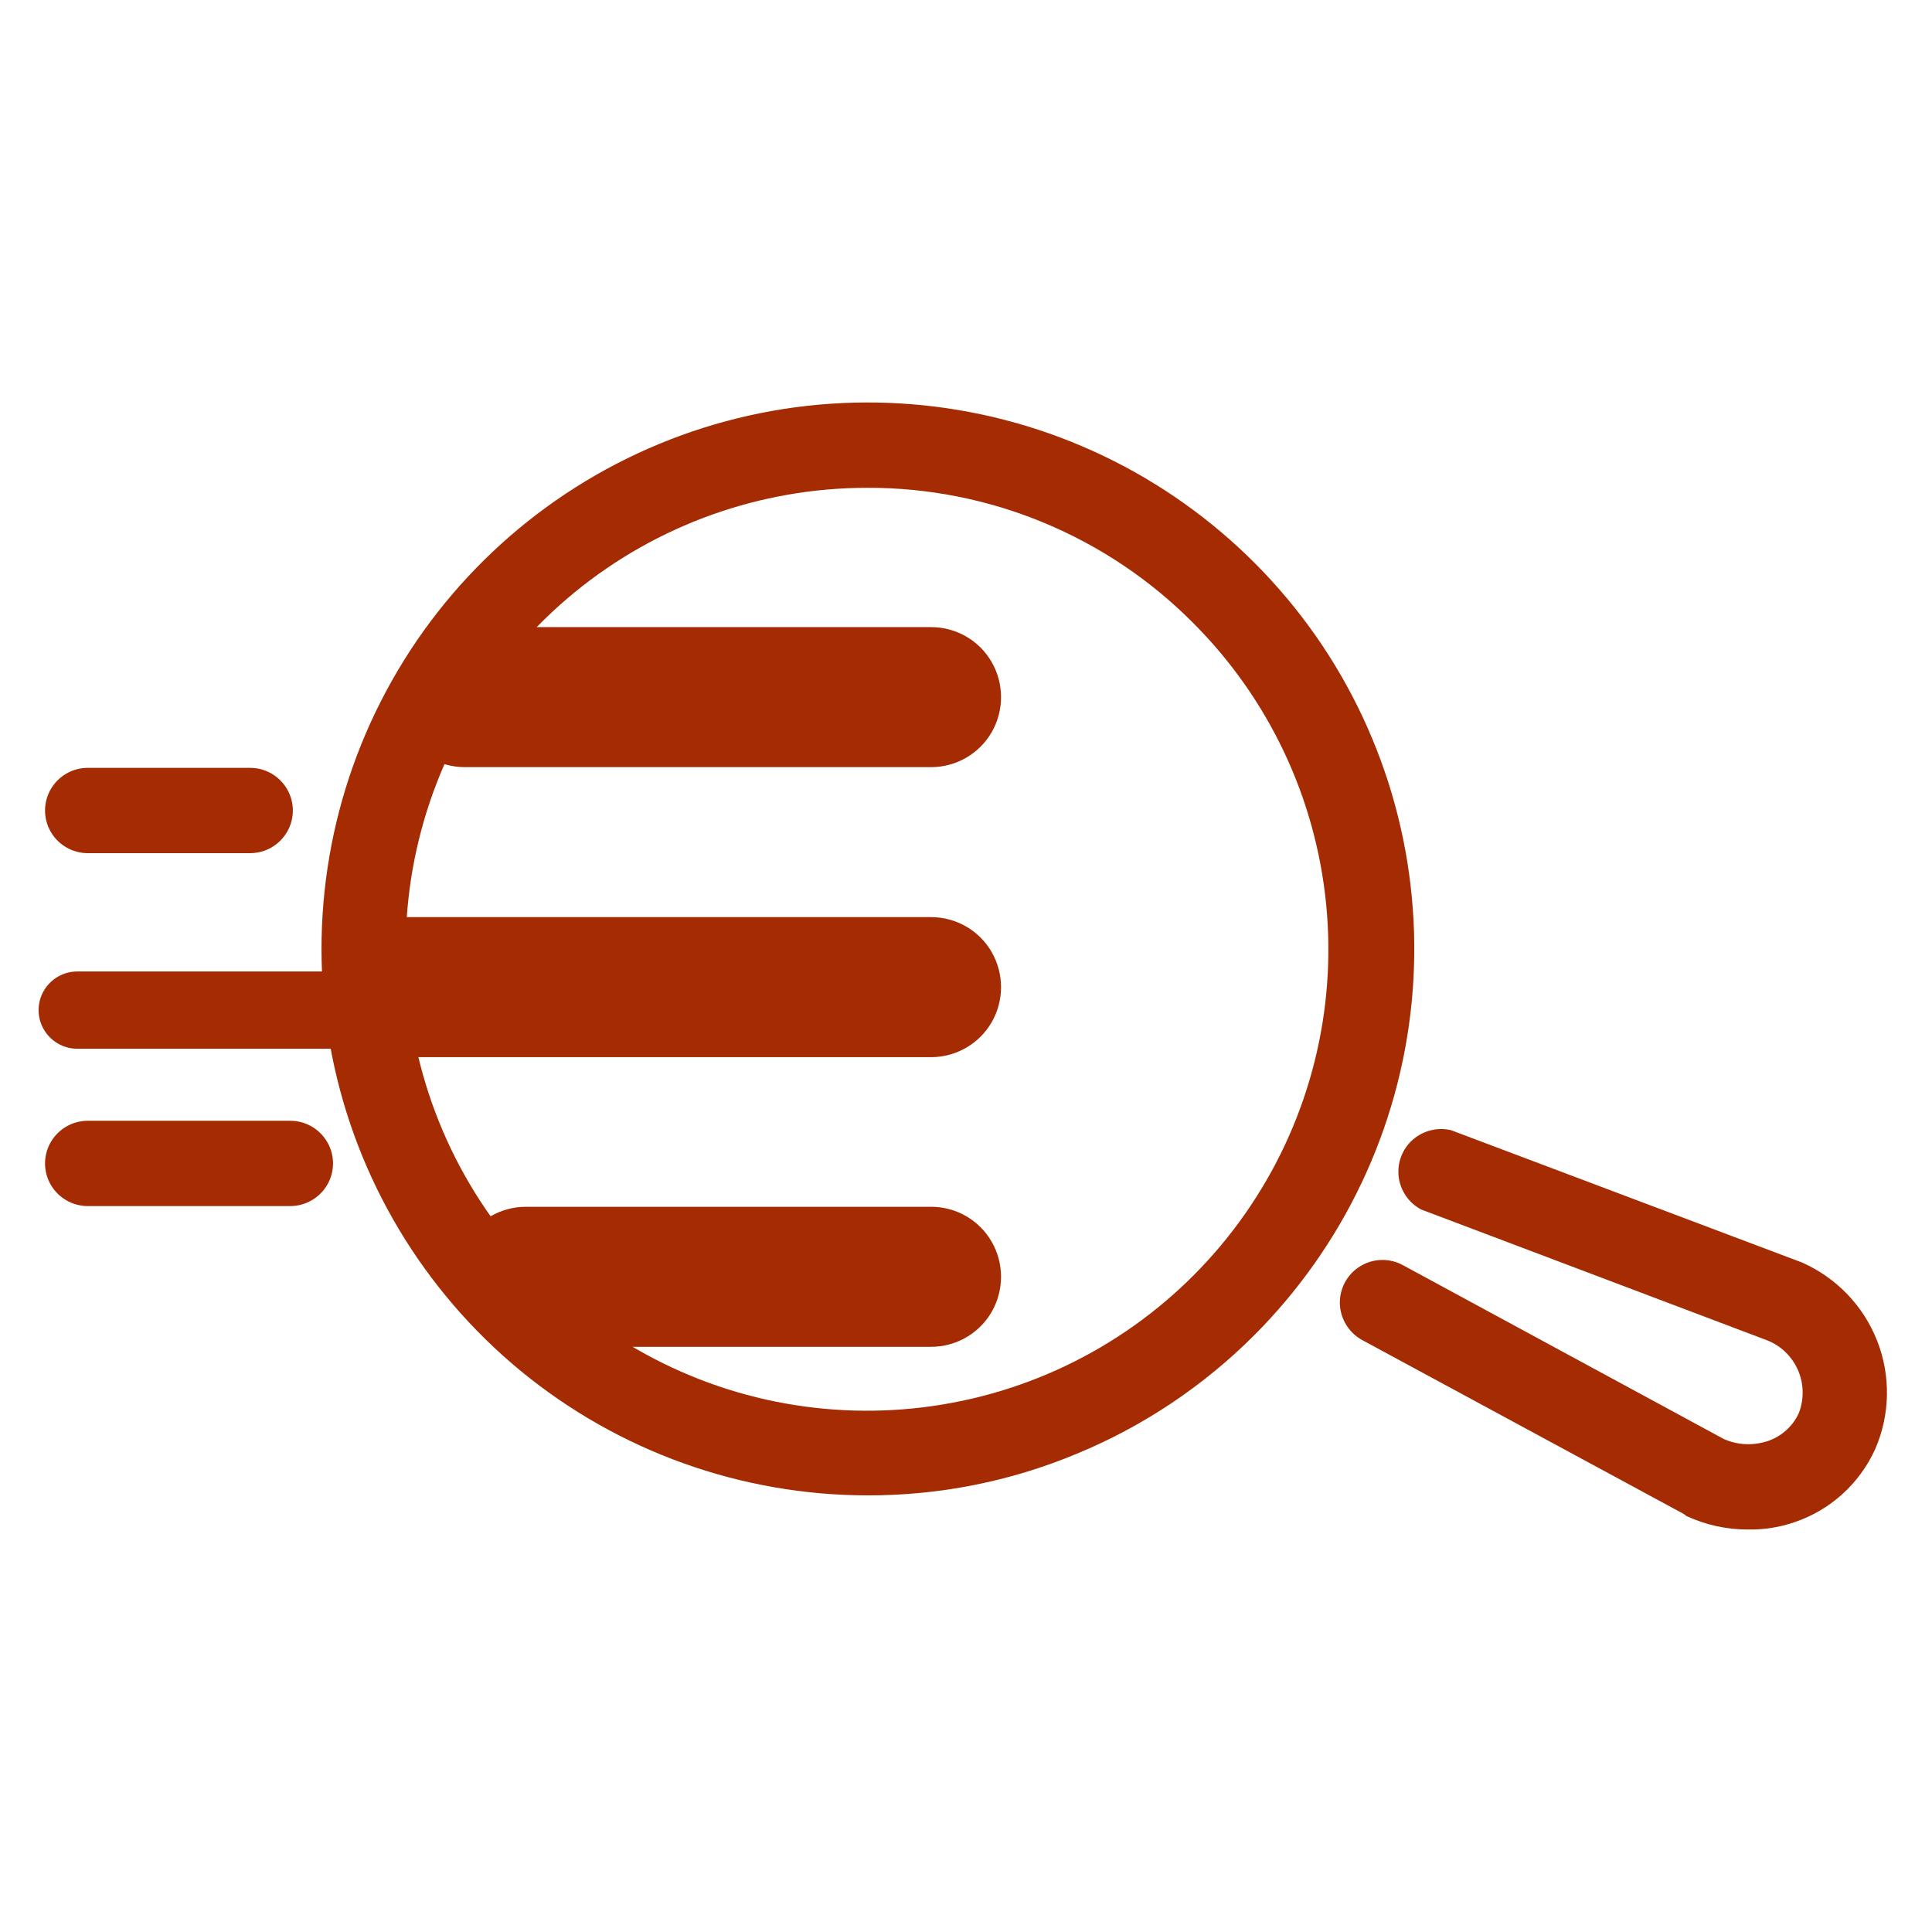
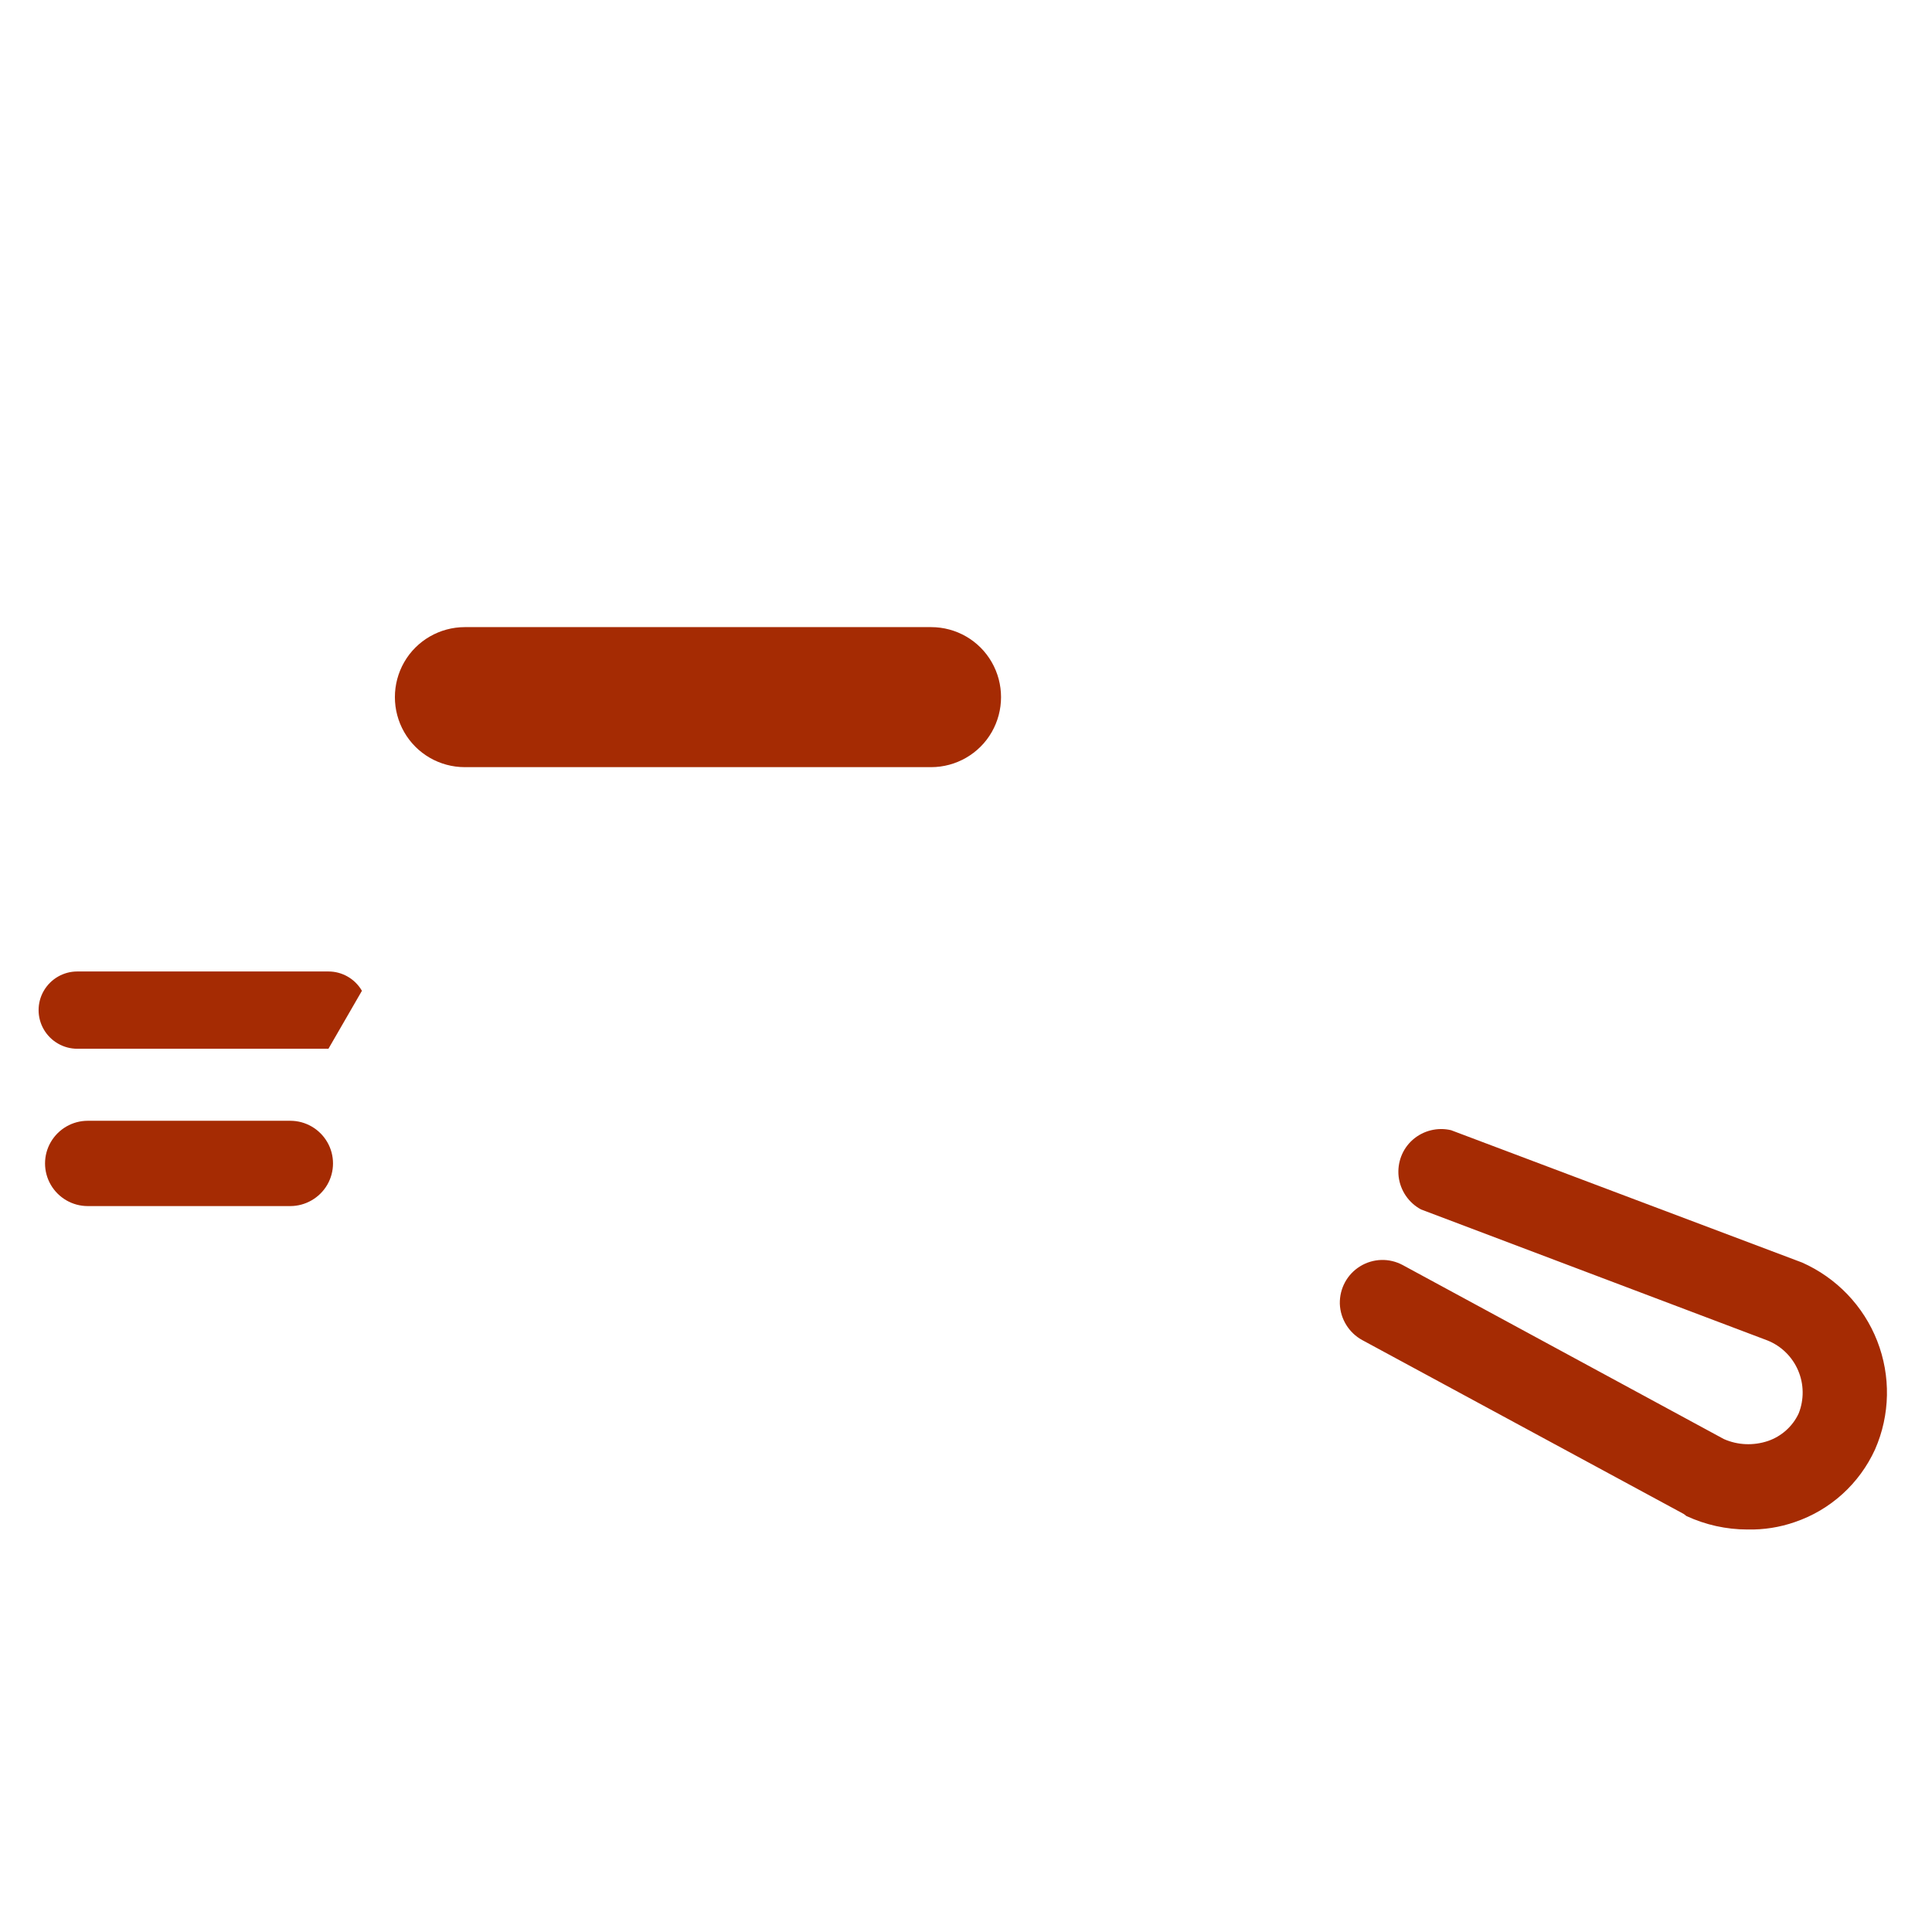
<svg xmlns="http://www.w3.org/2000/svg" enable-background="new 0 0 1200 1200" viewBox="0 0 1200 1200">
  <g fill="#a52b03">
    <path d="m578.331 476.491h-289.623c-15.563 0-29.912-8.278-37.638-21.744-7.726-13.465-7.726-30.022 0-43.487s22.185-21.744 37.638-21.744h289.623c15.563 0 29.912 8.279 37.638 21.744s7.726 30.022 0 43.487c-7.726 13.466-22.185 21.744-37.638 21.744z" />
-     <path d="m155.375 529.913h-100.882c-9.493 0-18.212-5.077-22.958-13.245-4.747-8.168-4.747-18.322 0-26.49 4.746-8.168 13.465-13.245 22.958-13.245h100.882c9.492 0 18.212 5.077 22.958 13.245s4.746 18.322 0 26.49-13.466 13.245-22.958 13.245z" />
-     <path d="m578.331 656.623h-333.111c-15.563 0-29.912-8.278-37.638-21.744s-7.726-30.022 0-43.488c7.726-13.465 22.186-21.743 37.638-21.743h333.111c15.563 0 29.912 8.278 37.638 21.743 7.726 13.466 7.726 30.022 0 43.488s-22.185 21.744-37.638 21.744z" />
-     <path d="m204 651.4h-156c-8.6 0-16.5-4.6-20.8-12s-4.3-16.6 0-24 12.2-12 20.8-12h156c8.6 0 16.5 4.6 20.8 12s4.3 16.6 0 24-12.2 12-20.8 12z" />
-     <path d="m578.331 836.534h-251.765c-15.562 0-29.911-8.278-37.637-21.745-7.727-13.465-7.727-30.021 0-43.487 7.726-13.465 22.185-21.744 37.637-21.744h251.765c15.563 0 29.912 8.279 37.638 21.744 7.726 13.466 7.726 30.022 0 43.487-7.726 13.467-22.185 21.745-37.638 21.745z" />
+     <path d="m204 651.4h-156c-8.6 0-16.5-4.6-20.8-12s-4.3-16.6 0-24 12.2-12 20.8-12h156c8.6 0 16.5 4.6 20.8 12z" />
    <path d="m180.32 749.117h-125.827c-9.493 0-18.212-5.077-22.958-13.245-4.747-8.167-4.747-18.322 0-26.49 4.746-8.167 13.465-13.245 22.958-13.245h125.827c9.492 0 18.211 5.078 22.958 13.245 4.746 8.168 4.746 18.323 0 26.49-4.747 8.168-13.576 13.245-22.958 13.245z" />
-     <path d="m538.707 928.807c-78.476-.11-154.526-27.373-215.232-77.262-60.594-49.889-102.096-119.205-117.328-196.246-15.232-77.042-3.311-156.953 33.775-226.159 37.086-69.205 97.02-123.398 169.536-153.421 72.516-30.022 153.199-33.884 228.365-11.037 75.055 22.847 139.955 71.082 183.553 136.313 43.598 65.342 63.135 143.708 55.409 221.853-7.727 78.145-42.385 151.103-97.903 206.621-31.567 31.568-68.984 56.512-110.153 73.51-41.281 17.219-85.431 25.938-130.022 25.828zm0-625.824c-66.336 0-130.574 22.957-181.898 65.01-51.214 42.053-86.314 100.551-99.337 165.672-12.914 65.012-2.98 132.56 28.255 191.059 31.237 58.499 81.789 104.304 143.046 129.69 61.258 25.387 129.47 28.697 192.935 9.493 63.466-19.206 118.322-59.934 155.076-115.011 36.866-55.077 53.422-121.302 46.91-187.306s-35.65-127.704-82.56-174.613c-26.49-26.71-58.057-47.903-92.936-62.361-34.546-14.349-71.854-21.745-109.491-21.633z" />
    <path d="m1085.393 949.999c-13.135 0-26.048-2.87-37.97-8.389l-1.545-1.213-199.778-108.057c-8.278-4.526-13.576-13.135-13.907-22.517-.22-9.492 4.525-18.322 12.583-23.289 8.057-4.967 18.101-5.298 26.49-.772l199.447 108.056c8.719 3.863 18.432 4.195 27.373 1.214 8.388-2.87 15.342-9.051 19.095-17.108 3.421-8.609 3.311-18.211-.332-26.71-3.642-8.5-10.485-15.232-19.094-18.654l-215.121-81.346c-7.616-4.084-12.803-11.589-13.907-20.309-.993-8.609 2.207-17.219 8.72-22.958 6.512-5.739 15.452-7.947 23.841-5.96l218.1 82.229c21.302 9.492 38.079 26.931 46.578 48.675 8.499 21.745 8.058 45.916-1.324 67.329-9.713 21.302-27.704 37.638-49.779 45.144-9.492 3.31-19.427 4.856-29.47 4.635z" />
  </g>
</svg>